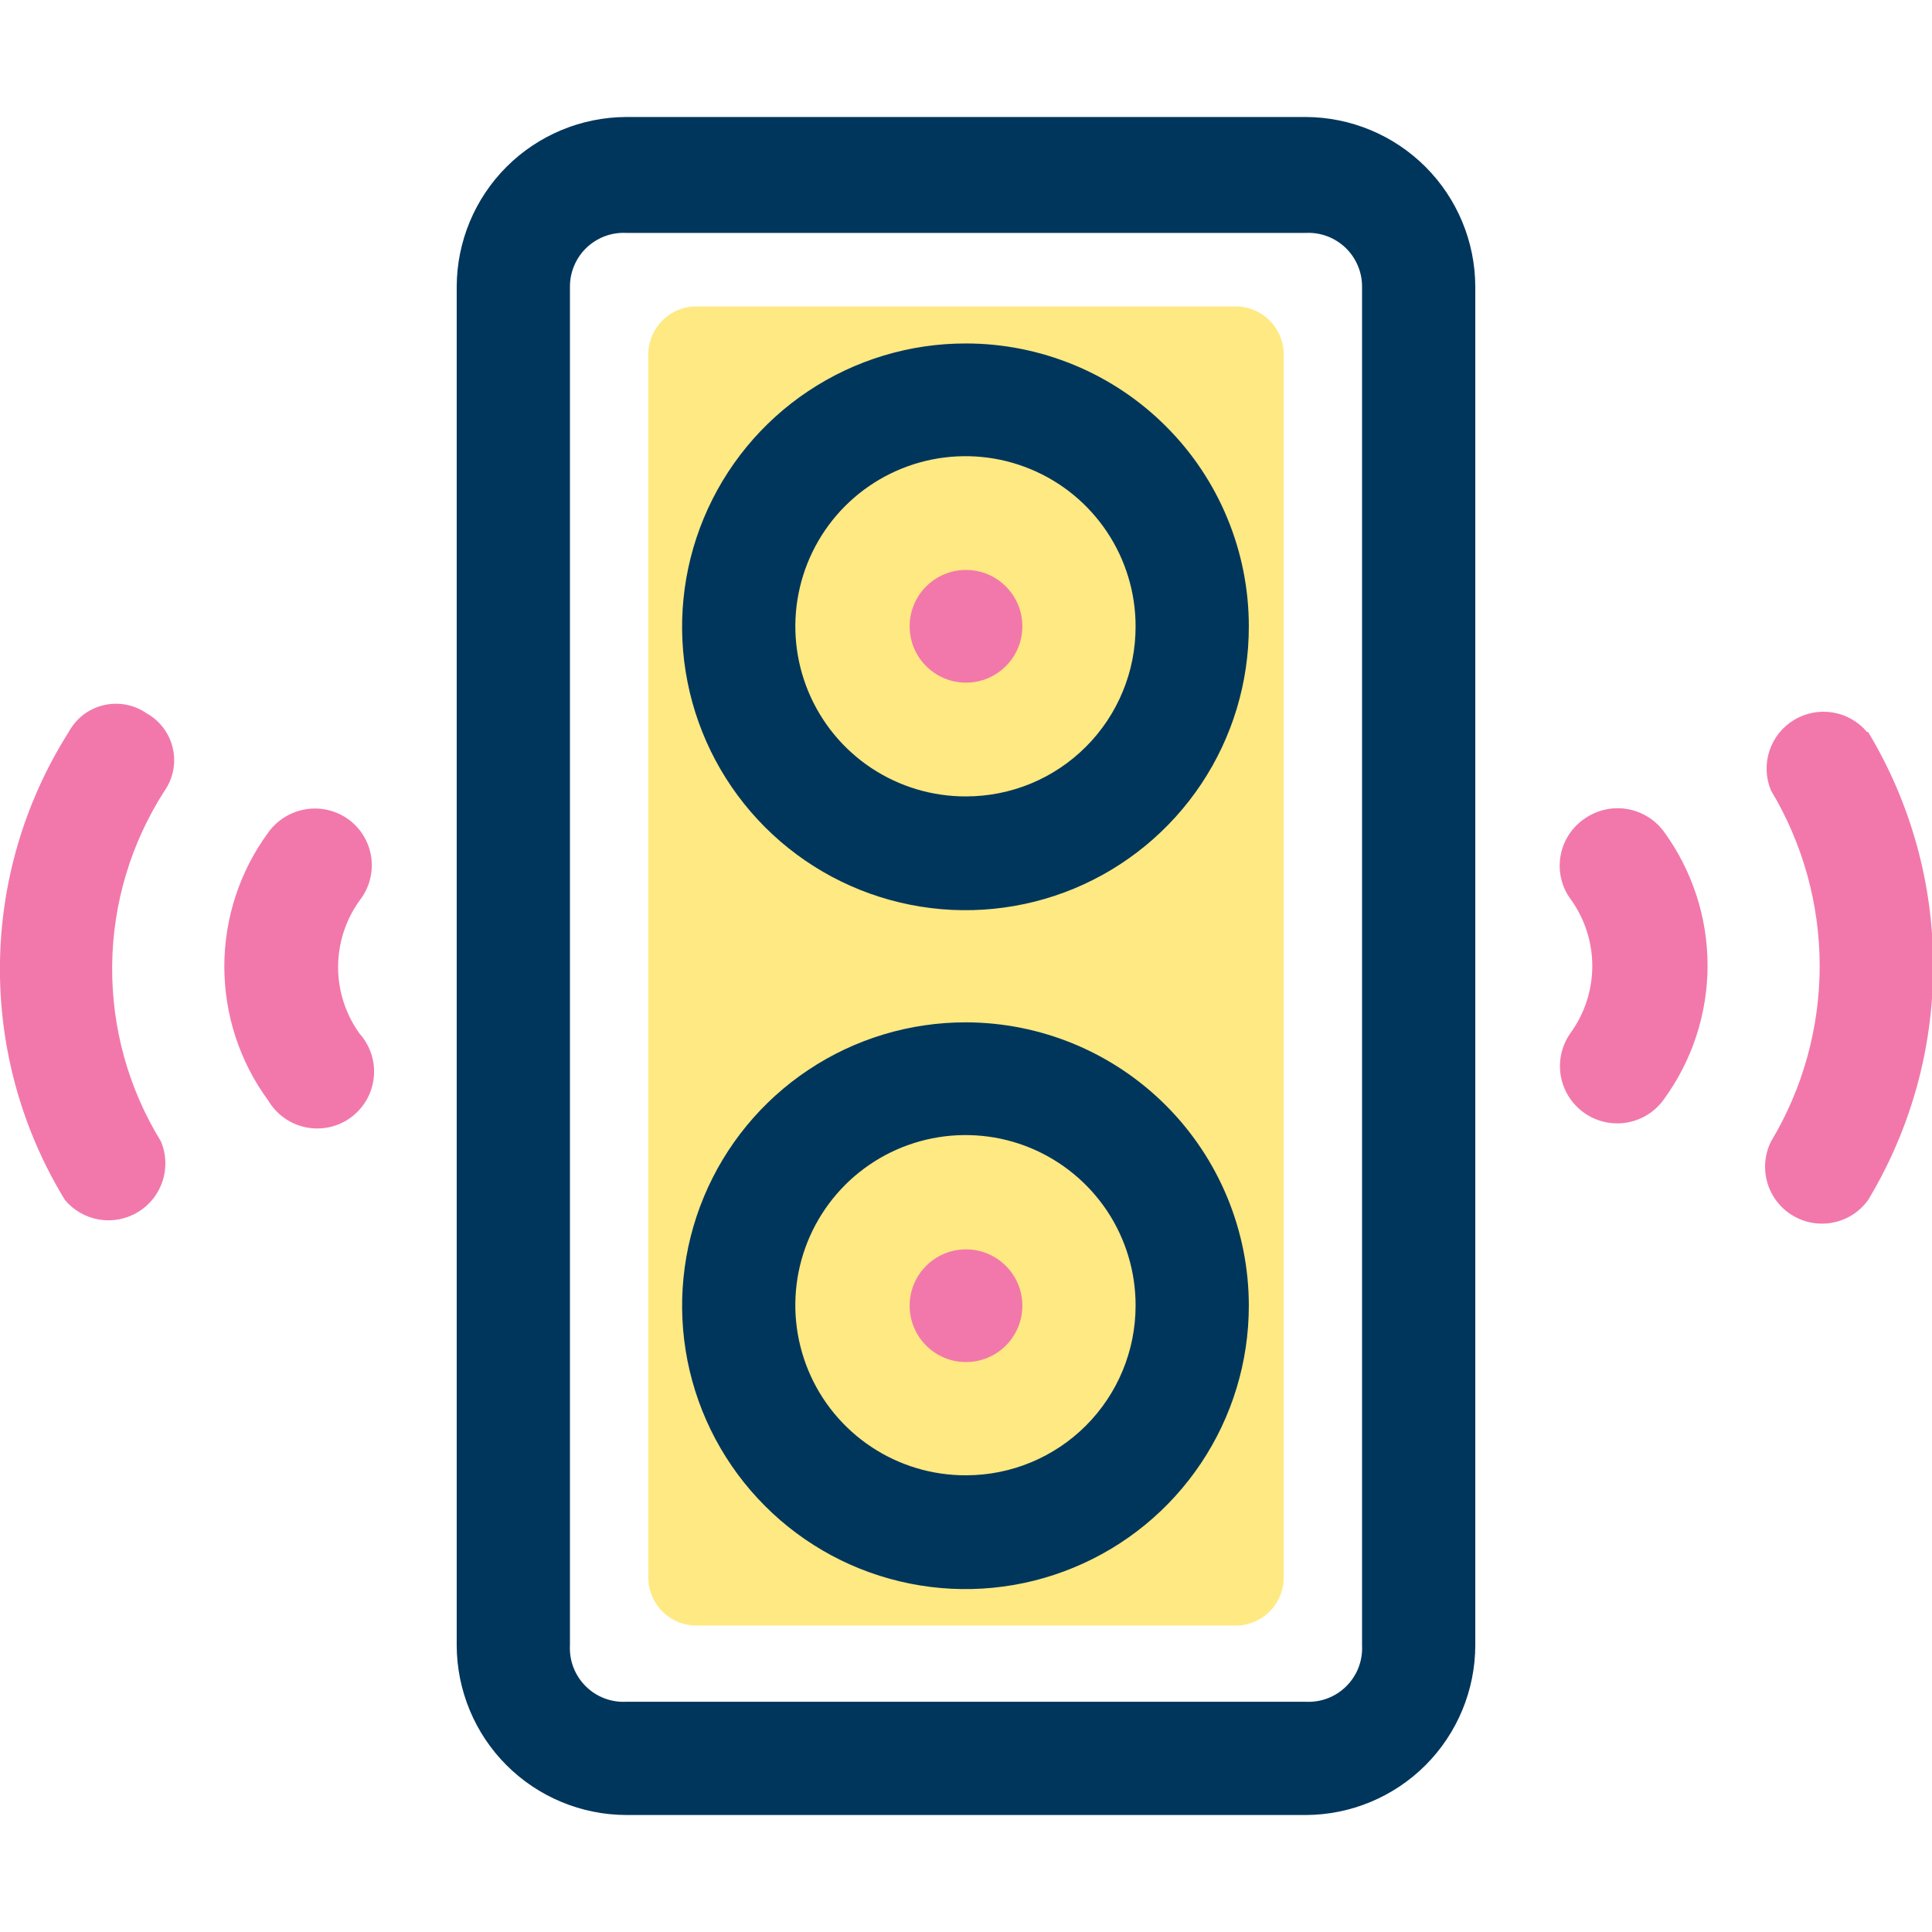
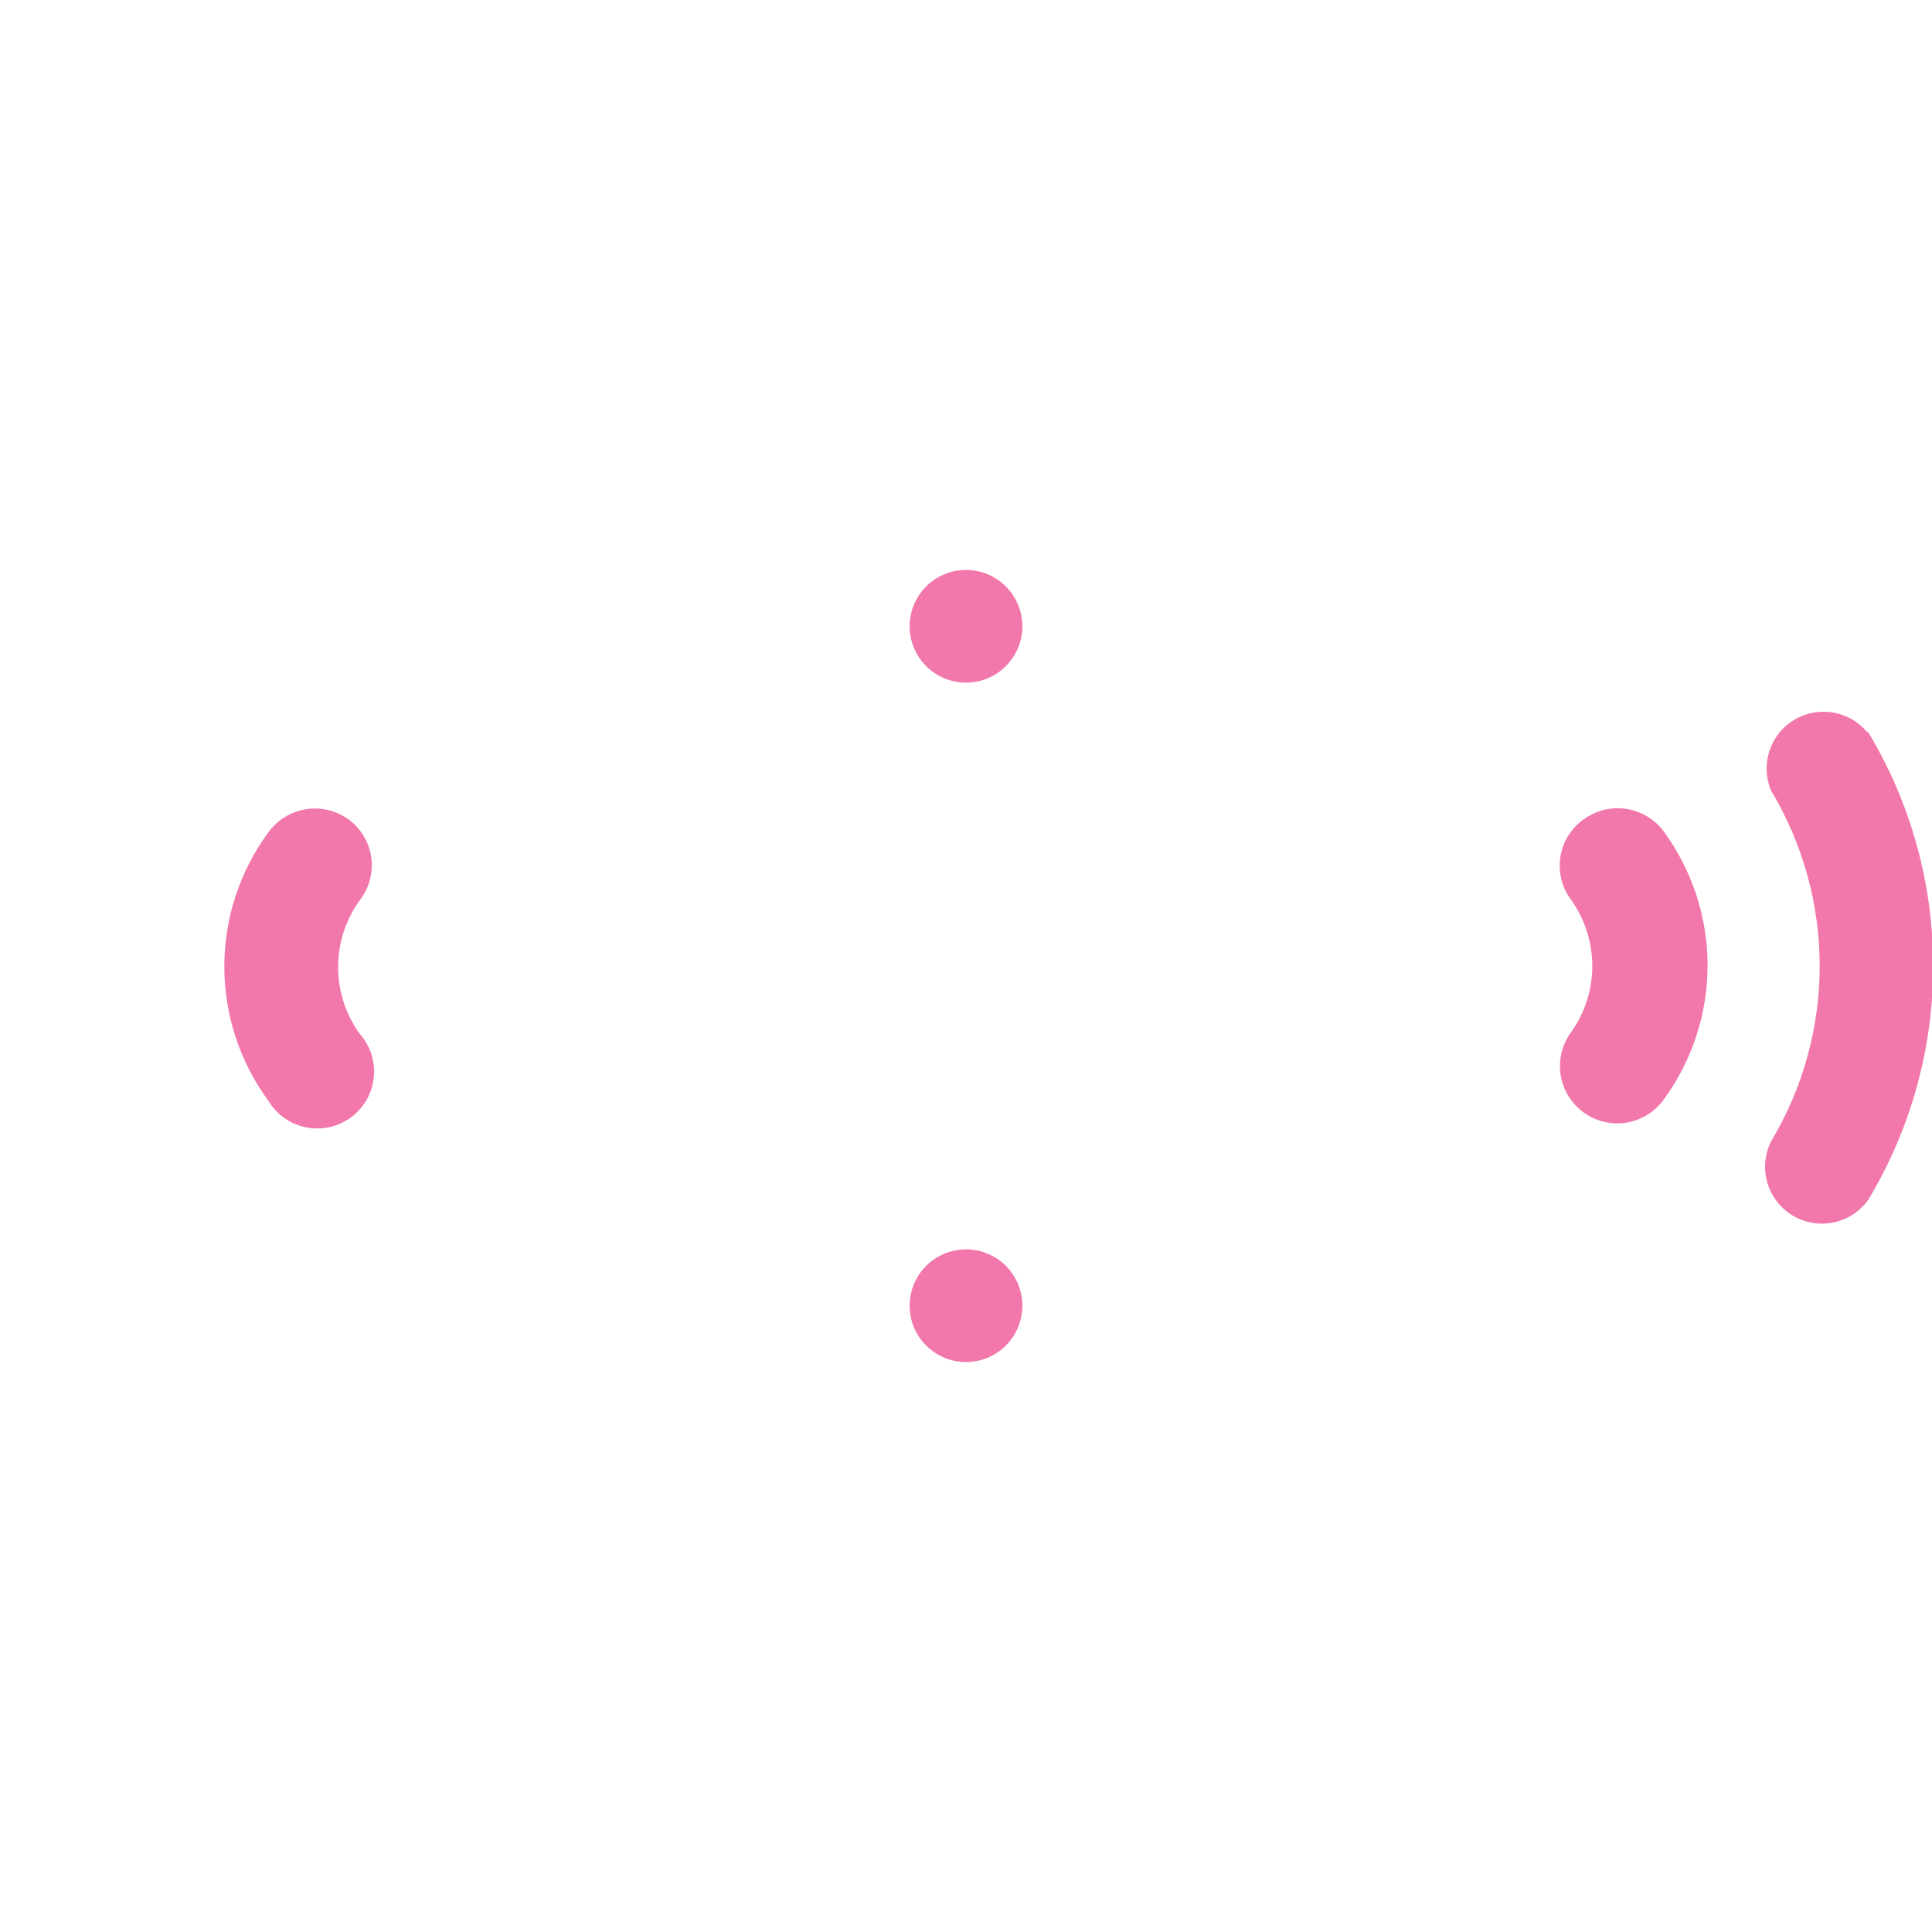
<svg xmlns="http://www.w3.org/2000/svg" width="36" height="36" viewBox="0 0 36 36" fill="none">
  <g clip-path="url(#clip0_1147_27423)">
-     <path d="M23.92 29.35C23.931 29.587 23.848 29.819 23.689 29.995C23.529 30.171 23.307 30.277 23.07 30.29H12.92C12.685 30.274 12.465 30.167 12.308 29.992C12.151 29.816 12.069 29.585 12.08 29.35V6.65C12.069 6.414 12.151 6.184 12.308 6.008C12.465 5.833 12.685 5.725 12.92 5.71H23.07C23.307 5.723 23.529 5.829 23.689 6.005C23.848 6.181 23.931 6.413 23.92 6.65V29.35Z" fill="#FFE982" />
-     <path d="M24.33 2.18H11.67C10.833 2.183 10.03 2.517 9.438 3.109C8.846 3.701 8.513 4.503 8.51 5.34V30.66C8.513 31.497 8.846 32.3 9.438 32.892C10.03 33.484 10.833 33.818 11.67 33.82H24.33C25.167 33.818 25.97 33.484 26.562 32.892C27.154 32.3 27.487 31.497 27.49 30.66V5.34C27.487 4.503 27.154 3.701 26.562 3.109C25.97 2.517 25.167 2.183 24.33 2.18ZM25.38 30.66C25.387 30.8 25.365 30.94 25.315 31.07C25.265 31.201 25.187 31.32 25.088 31.419C24.989 31.518 24.871 31.595 24.74 31.645C24.61 31.695 24.47 31.717 24.33 31.71H11.67C11.53 31.717 11.39 31.695 11.26 31.645C11.129 31.595 11.011 31.518 10.912 31.419C10.813 31.32 10.736 31.201 10.685 31.07C10.635 30.94 10.613 30.8 10.62 30.66V5.34C10.62 5.205 10.647 5.07 10.701 4.946C10.754 4.821 10.832 4.708 10.93 4.615C11.029 4.521 11.145 4.449 11.272 4.401C11.399 4.354 11.534 4.333 11.67 4.34H24.33C24.465 4.333 24.601 4.354 24.728 4.401C24.855 4.449 24.971 4.521 25.07 4.615C25.168 4.708 25.246 4.821 25.299 4.946C25.353 5.07 25.38 5.205 25.38 5.34V30.66Z" fill="#00365C" />
    <path d="M18 12.72C18.58 12.72 19.05 12.25 19.05 11.67C19.05 11.09 18.58 10.62 18 10.62C17.42 10.62 16.95 11.09 16.95 11.67C16.95 12.25 17.42 12.72 18 12.72Z" fill="#F278AB" />
-     <path d="M18 6.4C16.955 6.398 15.933 6.707 15.063 7.286C14.193 7.865 13.515 8.69 13.114 9.655C12.713 10.62 12.607 11.683 12.811 12.708C13.014 13.733 13.517 14.675 14.256 15.414C14.995 16.153 15.937 16.656 16.962 16.859C17.988 17.063 19.05 16.957 20.015 16.557C20.98 16.156 21.805 15.477 22.384 14.608C22.964 13.738 23.272 12.716 23.27 11.67C23.27 10.978 23.134 10.293 22.869 9.654C22.604 9.014 22.216 8.433 21.726 7.944C21.237 7.455 20.656 7.066 20.017 6.802C19.377 6.537 18.692 6.4 18 6.4ZM18 14.84C17.373 14.842 16.759 14.658 16.236 14.311C15.713 13.964 15.306 13.47 15.064 12.89C14.823 12.311 14.758 11.674 14.88 11.058C15.001 10.443 15.302 9.877 15.745 9.432C16.188 8.988 16.753 8.685 17.368 8.562C17.983 8.439 18.621 8.501 19.201 8.741C19.781 8.98 20.276 9.387 20.625 9.908C20.974 10.43 21.16 11.043 21.16 11.67C21.161 12.086 21.081 12.498 20.922 12.883C20.764 13.267 20.532 13.617 20.238 13.911C19.944 14.206 19.596 14.44 19.212 14.599C18.828 14.758 18.416 14.84 18 14.84Z" fill="#00365C" />
    <path d="M6.51 15.28C6.396 15.195 6.267 15.133 6.129 15.098C5.991 15.063 5.847 15.057 5.707 15.078C5.566 15.1 5.431 15.149 5.31 15.223C5.189 15.297 5.083 15.395 5 15.51C4.467 16.235 4.18 17.111 4.18 18.01C4.18 18.91 4.467 19.785 5 20.51C5.076 20.637 5.177 20.747 5.298 20.832C5.418 20.918 5.556 20.977 5.7 21.006C5.845 21.036 5.995 21.034 6.139 21.003C6.284 20.971 6.42 20.909 6.539 20.822C6.658 20.734 6.757 20.622 6.831 20.494C6.904 20.366 6.95 20.224 6.965 20.076C6.98 19.93 6.965 19.781 6.919 19.64C6.873 19.5 6.799 19.37 6.7 19.26C6.44 18.899 6.3 18.465 6.3 18.02C6.3 17.575 6.44 17.141 6.7 16.78C6.787 16.669 6.852 16.543 6.889 16.407C6.927 16.272 6.937 16.13 6.92 15.99C6.902 15.851 6.857 15.716 6.786 15.594C6.716 15.472 6.622 15.365 6.51 15.28Z" fill="#F278AB" />
-     <path d="M2.73 13.29C2.614 13.21 2.483 13.155 2.344 13.13C2.206 13.104 2.064 13.108 1.927 13.141C1.79 13.174 1.661 13.235 1.55 13.321C1.439 13.408 1.347 13.516 1.28 13.64C0.455 14.942 0.011 16.449 -0.001 17.99C-0.014 19.532 0.406 21.045 1.21 22.36C1.373 22.554 1.6 22.684 1.85 22.725C2.1 22.766 2.357 22.716 2.573 22.584C2.79 22.452 2.952 22.247 3.03 22.006C3.108 21.765 3.098 21.504 3 21.27C2.393 20.285 2.078 19.148 2.09 17.99C2.102 16.833 2.442 15.703 3.07 14.73C3.149 14.615 3.203 14.485 3.228 14.348C3.254 14.211 3.251 14.071 3.218 13.935C3.186 13.8 3.127 13.672 3.042 13.561C2.958 13.45 2.852 13.358 2.73 13.29Z" fill="#F278AB" />
    <path d="M29.49 15.28C29.265 15.448 29.116 15.697 29.074 15.975C29.033 16.252 29.103 16.535 29.27 16.76C29.53 17.121 29.67 17.555 29.67 18C29.67 18.445 29.53 18.879 29.27 19.24C29.104 19.47 29.036 19.756 29.081 20.035C29.126 20.314 29.281 20.565 29.51 20.73C29.739 20.896 30.025 20.964 30.305 20.919C30.584 20.874 30.834 20.72 31 20.49C31.531 19.765 31.818 18.889 31.818 17.99C31.818 17.091 31.531 16.216 31 15.49C30.832 15.266 30.584 15.116 30.307 15.073C30.03 15.03 29.748 15.097 29.52 15.26L29.49 15.28Z" fill="#F278AB" />
    <path d="M34.79 13.64C34.627 13.446 34.4 13.317 34.15 13.276C33.9 13.235 33.643 13.285 33.427 13.416C33.21 13.548 33.048 13.753 32.97 13.994C32.892 14.235 32.902 14.496 33 14.73C33.593 15.718 33.907 16.848 33.907 18C33.907 19.152 33.593 20.283 33 21.27C32.882 21.509 32.858 21.783 32.932 22.038C33.007 22.294 33.175 22.512 33.403 22.649C33.631 22.786 33.902 22.833 34.163 22.779C34.424 22.726 34.655 22.576 34.81 22.36C35.603 21.044 36.022 19.537 36.022 18C36.022 16.464 35.603 14.956 34.81 13.64H34.79Z" fill="#F278AB" />
    <path d="M18 25.38C18.58 25.38 19.05 24.91 19.05 24.33C19.05 23.75 18.58 23.28 18 23.28C17.42 23.28 16.95 23.75 16.95 24.33C16.95 24.91 17.42 25.38 18 25.38Z" fill="#F278AB" />
-     <path d="M18 19.05C16.955 19.048 15.933 19.356 15.064 19.935C14.194 20.514 13.516 21.338 13.115 22.303C12.714 23.267 12.608 24.329 12.81 25.354C13.013 26.379 13.515 27.321 14.253 28.06C14.991 28.8 15.932 29.304 16.956 29.508C17.981 29.713 19.043 29.609 20.008 29.209C20.974 28.81 21.799 28.133 22.379 27.265C22.96 26.396 23.27 25.375 23.27 24.33C23.27 22.932 22.715 21.59 21.727 20.6C20.739 19.61 19.399 19.053 18 19.05ZM18 27.49C17.372 27.492 16.758 27.308 16.235 26.96C15.712 26.613 15.304 26.118 15.063 25.538C14.822 24.958 14.758 24.32 14.88 23.704C15.002 23.088 15.305 22.523 15.748 22.079C16.192 21.635 16.758 21.333 17.374 21.211C17.99 21.089 18.628 21.152 19.208 21.393C19.787 21.635 20.282 22.043 20.63 22.565C20.977 23.088 21.162 23.703 21.16 24.33C21.16 25.168 20.827 25.972 20.234 26.565C19.642 27.157 18.838 27.49 18 27.49Z" fill="#00365C" />
  </g>
  <defs>
    <clipPath id="clip0_1147_27423">
      <rect width="36" height="36" fill="white" />
    </clipPath>
  </defs>
</svg>